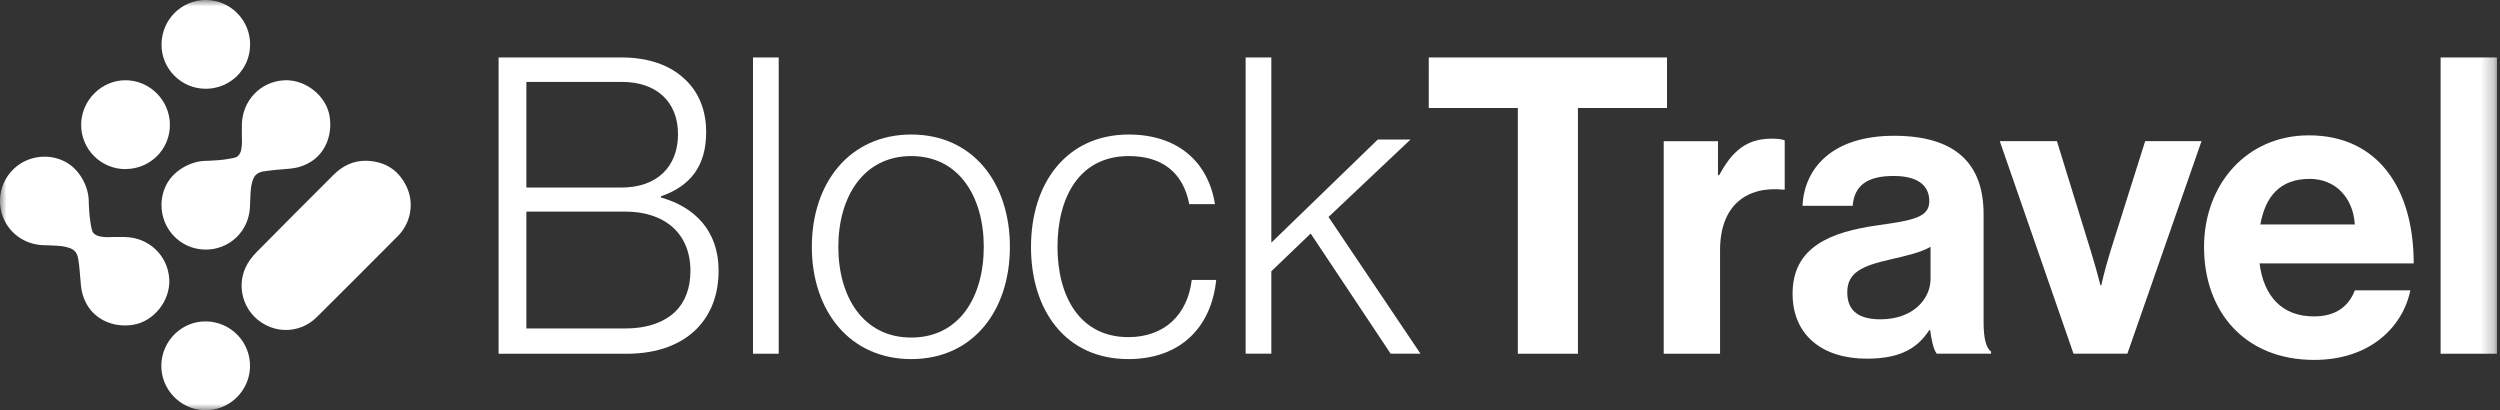
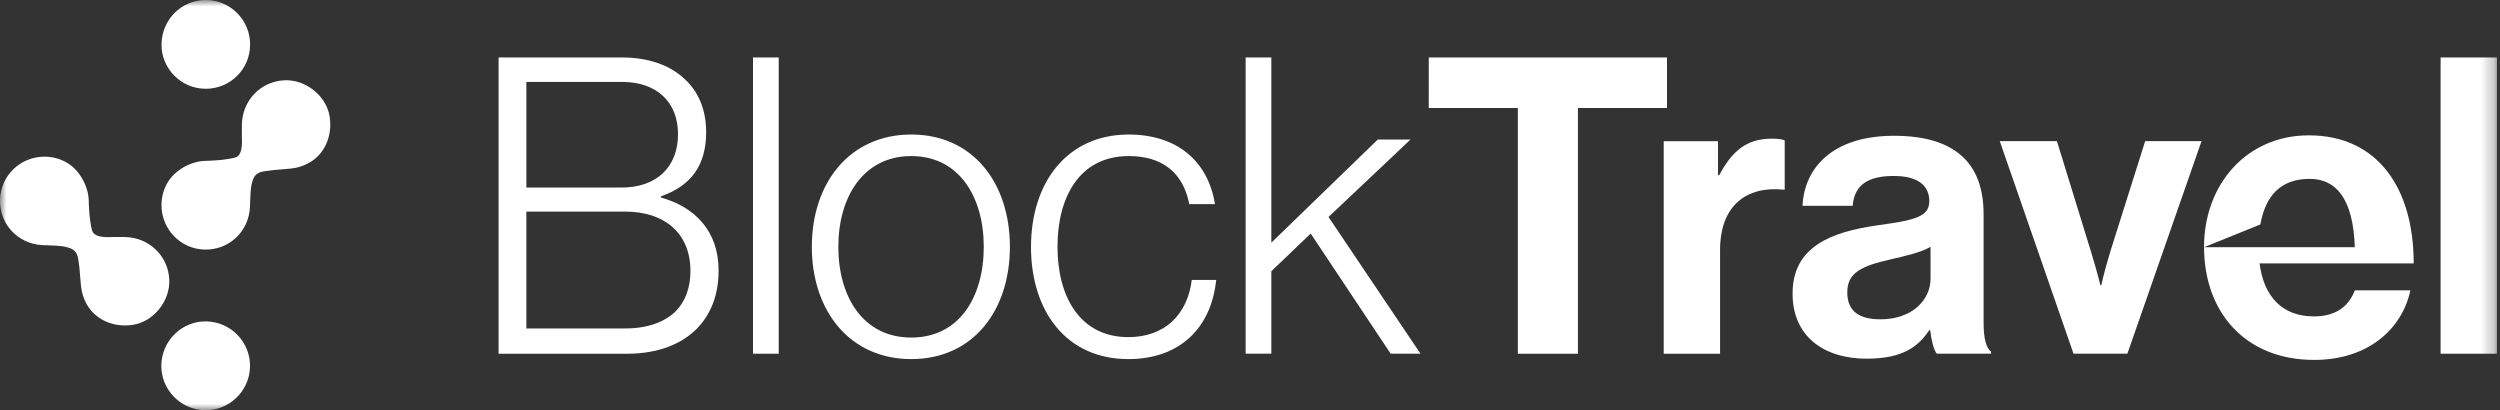
<svg xmlns="http://www.w3.org/2000/svg" width="195" height="32" viewBox="0 0 195 32" fill="none">
  <rect x="0" y="0" width="195" height="32" fill="#333333" stroke="none" />
  <g clip-path="url(#clip0_2898_3134)">
    <mask id="mask0_2898_3134" style="mask-type:luminance" maskUnits="userSpaceOnUse" x="0" y="0" width="195" height="32">
      <path d="M194.762 0H0V32H194.762V0Z" fill="white" />
    </mask>
    <g mask="url(#mask0_2898_3134)">
      <path d="M38.89 4.482H48.487C50.556 4.482 52.237 5.064 53.4 6.163C54.467 7.133 55.081 8.555 55.081 10.3C55.081 12.917 53.884 14.501 51.559 15.31V15.407C54.209 16.151 56.05 18.024 56.05 21.096C56.05 22.97 55.468 24.488 54.369 25.621C53.172 26.849 51.299 27.592 48.908 27.592H38.89V4.482ZM48.457 14.63C51.269 14.63 52.885 12.982 52.885 10.461C52.885 7.941 51.203 6.389 48.522 6.389H41.057V14.63H48.459H48.457ZM48.78 25.618C50.557 25.618 51.85 25.101 52.691 24.293C53.435 23.549 53.854 22.484 53.854 21.126C53.854 18.184 51.818 16.505 48.78 16.505H41.056V25.618H48.78Z" fill="white" />
      <path d="M58.734 4.482H60.739V27.59H58.734V4.482Z" fill="white" />
      <path d="M63.323 19.251C63.323 14.275 66.265 10.493 71.08 10.493C75.894 10.493 78.772 14.275 78.772 19.251C78.772 24.228 75.896 28.009 71.08 28.009C66.263 28.009 63.323 24.228 63.323 19.251ZM76.734 19.251C76.734 15.34 74.796 12.173 71.078 12.173C67.361 12.173 65.39 15.34 65.39 19.251C65.39 23.162 67.329 26.329 71.078 26.329C74.828 26.329 76.734 23.162 76.734 19.251Z" fill="white" />
      <path d="M80.419 19.251C80.419 14.275 83.197 10.493 88.046 10.493C91.729 10.493 94.218 12.498 94.767 15.922H92.763C92.278 13.434 90.63 12.173 88.044 12.173C84.198 12.173 82.485 15.372 82.485 19.251C82.485 23.13 84.23 26.296 88.012 26.296C90.856 26.296 92.633 24.519 92.956 21.836H94.863C94.474 25.618 91.987 28.009 88.012 28.009C83.132 28.009 80.417 24.228 80.417 19.251H80.419Z" fill="white" />
      <path d="M97.16 4.482H99.164V18.928L107.469 10.881H110.022L103.624 16.924L110.798 27.588H108.471L102.234 18.216L99.164 21.158V27.588H97.16V4.482Z" fill="white" />
      <path d="M111.444 4.482H130.027V8.425H123.078V27.59H118.391V8.425H111.443L111.444 4.482Z" fill="white" />
      <path d="M134.003 13.661H134.101C135.102 11.786 136.235 10.817 138.174 10.817C138.658 10.817 138.949 10.849 139.207 10.946V14.792H139.109C136.233 14.501 134.165 16.02 134.165 19.511V27.59H129.769V11.012H134.003V13.662V13.661Z" fill="white" />
      <path d="M150.55 25.747H150.486C149.646 27.008 148.449 27.977 145.605 27.977C142.213 27.977 139.821 26.2 139.821 22.903C139.821 19.251 142.795 18.088 146.479 17.57C149.225 17.183 150.486 16.956 150.486 15.695C150.486 14.435 149.548 13.725 147.707 13.725C145.639 13.725 144.638 14.469 144.508 16.052H140.597C140.727 13.144 142.891 10.591 147.739 10.591C152.588 10.591 154.72 12.821 154.72 16.698V25.133C154.72 26.393 154.913 27.137 155.302 27.427V27.588H151.068C150.809 27.265 150.647 26.489 150.551 25.746L150.55 25.747ZM150.583 21.74V19.251C149.808 19.704 148.613 19.963 147.514 20.221C145.22 20.737 144.087 21.256 144.087 22.806C144.087 24.356 145.122 24.906 146.672 24.906C149.193 24.906 150.583 23.354 150.583 21.739V21.74Z" fill="white" />
      <path d="M155.98 11.01H160.44L163.091 19.607C163.575 21.19 163.834 22.257 163.834 22.257H163.898C163.898 22.257 164.124 21.19 164.609 19.607L167.323 11.01H171.719L165.935 27.588H161.734L155.982 11.01H155.98Z" fill="white" />
-       <path d="M171.914 19.283C171.914 14.371 175.243 10.557 180.091 10.557C185.424 10.557 188.268 14.63 188.268 20.544H176.246C176.569 23.097 177.991 24.68 180.48 24.68C182.193 24.68 183.194 23.904 183.679 22.644H188.009C187.395 25.586 184.778 28.073 180.512 28.073C175.017 28.073 171.916 24.228 171.916 19.283H171.914ZM176.308 17.506H183.676C183.546 15.406 182.156 13.952 180.154 13.952C177.826 13.952 176.695 15.342 176.308 17.506Z" fill="white" />
+       <path d="M171.914 19.283C171.914 14.371 175.243 10.557 180.091 10.557C185.424 10.557 188.268 14.63 188.268 20.544H176.246C176.569 23.097 177.991 24.68 180.48 24.68C182.193 24.68 183.194 23.904 183.679 22.644H188.009C187.395 25.586 184.778 28.073 180.512 28.073C175.017 28.073 171.916 24.228 171.916 19.283H171.914ZH183.676C183.546 15.406 182.156 13.952 180.154 13.952C177.826 13.952 176.695 15.342 176.308 17.506Z" fill="white" />
      <path d="M190.367 4.482H194.763V27.59H190.367V4.482Z" fill="white" />
-       <path d="M28.595 12.539C30.052 12.591 31.117 13.277 31.727 14.592C32.328 15.89 32.026 17.413 31.037 18.407C28.934 20.518 26.832 22.63 24.716 24.728C23.514 25.918 21.721 26.066 20.344 25.122C18.991 24.196 18.461 22.417 19.143 20.889C19.341 20.443 19.661 20.024 20.006 19.672C21.99 17.653 23.997 15.66 25.995 13.657C26.713 12.938 27.556 12.518 28.596 12.539H28.595Z" fill="white" />
      <path d="M18.866 10.751C18.866 10.415 18.862 10.081 18.866 9.745C18.888 7.867 20.296 6.373 22.143 6.264C23.824 6.165 25.469 7.472 25.715 9.107C25.912 10.412 25.474 11.621 24.586 12.373C23.949 12.91 23.175 13.067 23.044 13.093C22.442 13.211 21.641 13.195 20.582 13.363C20.446 13.386 20.187 13.429 19.973 13.629C19.768 13.817 19.707 14.051 19.629 14.371C19.589 14.531 19.55 14.739 19.517 15.577C19.504 15.892 19.501 16.111 19.497 16.154C19.403 18.074 17.852 19.514 15.958 19.467C14.073 19.421 12.584 17.871 12.597 15.972C12.602 15.345 12.768 14.761 13.059 14.261C13.635 13.269 14.883 12.571 16.026 12.546C16.093 12.546 16.457 12.539 16.948 12.501C17.298 12.474 17.511 12.445 17.671 12.419C18.17 12.339 18.419 12.299 18.549 12.183C18.826 11.935 18.854 11.504 18.872 11.191C18.883 11.005 18.872 10.853 18.864 10.754L18.866 10.751Z" fill="white" />
      <path d="M8.715 18.488C9.051 18.488 9.385 18.485 9.721 18.488C11.599 18.511 13.093 19.918 13.202 21.766C13.301 23.447 11.994 25.091 10.359 25.338C9.054 25.535 7.845 25.096 7.093 24.208C6.555 23.572 6.399 22.798 6.373 22.666C6.255 22.065 6.271 21.264 6.103 20.205C6.08 20.069 6.037 19.809 5.837 19.595C5.648 19.39 5.415 19.33 5.095 19.251C4.935 19.211 4.727 19.173 3.889 19.139C3.574 19.127 3.354 19.123 3.311 19.12C1.395 19.027 -0.046 17.474 0 15.582C0.047 13.697 1.597 12.208 3.495 12.221C4.122 12.226 4.706 12.392 5.207 12.683C6.199 13.259 6.896 14.507 6.922 15.651C6.922 15.718 6.928 16.081 6.966 16.572C6.994 16.922 7.022 17.135 7.048 17.295C7.128 17.794 7.168 18.044 7.285 18.173C7.533 18.45 7.963 18.479 8.276 18.496C8.462 18.508 8.614 18.496 8.713 18.488H8.715Z" fill="white" />
      <path d="M16.036 6.923C14.131 6.921 12.583 5.36 12.599 3.462C12.615 1.539 14.146 0 16.044 0C17.967 0 19.525 1.569 19.509 3.497C19.493 5.408 17.956 6.926 16.036 6.925V6.923Z" fill="white" />
-       <path d="M9.764 13.189C7.864 13.186 6.317 11.626 6.33 9.721C6.341 7.829 7.916 6.254 9.793 6.259C11.684 6.266 13.24 7.822 13.253 9.722C13.266 11.645 11.711 13.19 9.766 13.187L9.764 13.189Z" fill="white" />
      <path d="M16.108 25.069C18.039 25.12 19.557 26.715 19.501 28.638C19.447 30.532 17.841 32.051 15.951 31.998C14.053 31.944 12.533 30.346 12.584 28.455C12.636 26.544 14.221 25.021 16.108 25.07V25.069Z" fill="white" />
    </g>
  </g>
  <defs>
    <clipPath id="clip0_2898_3134">
      <rect width="195" height="32" fill="white" />
    </clipPath>
  </defs>
</svg>